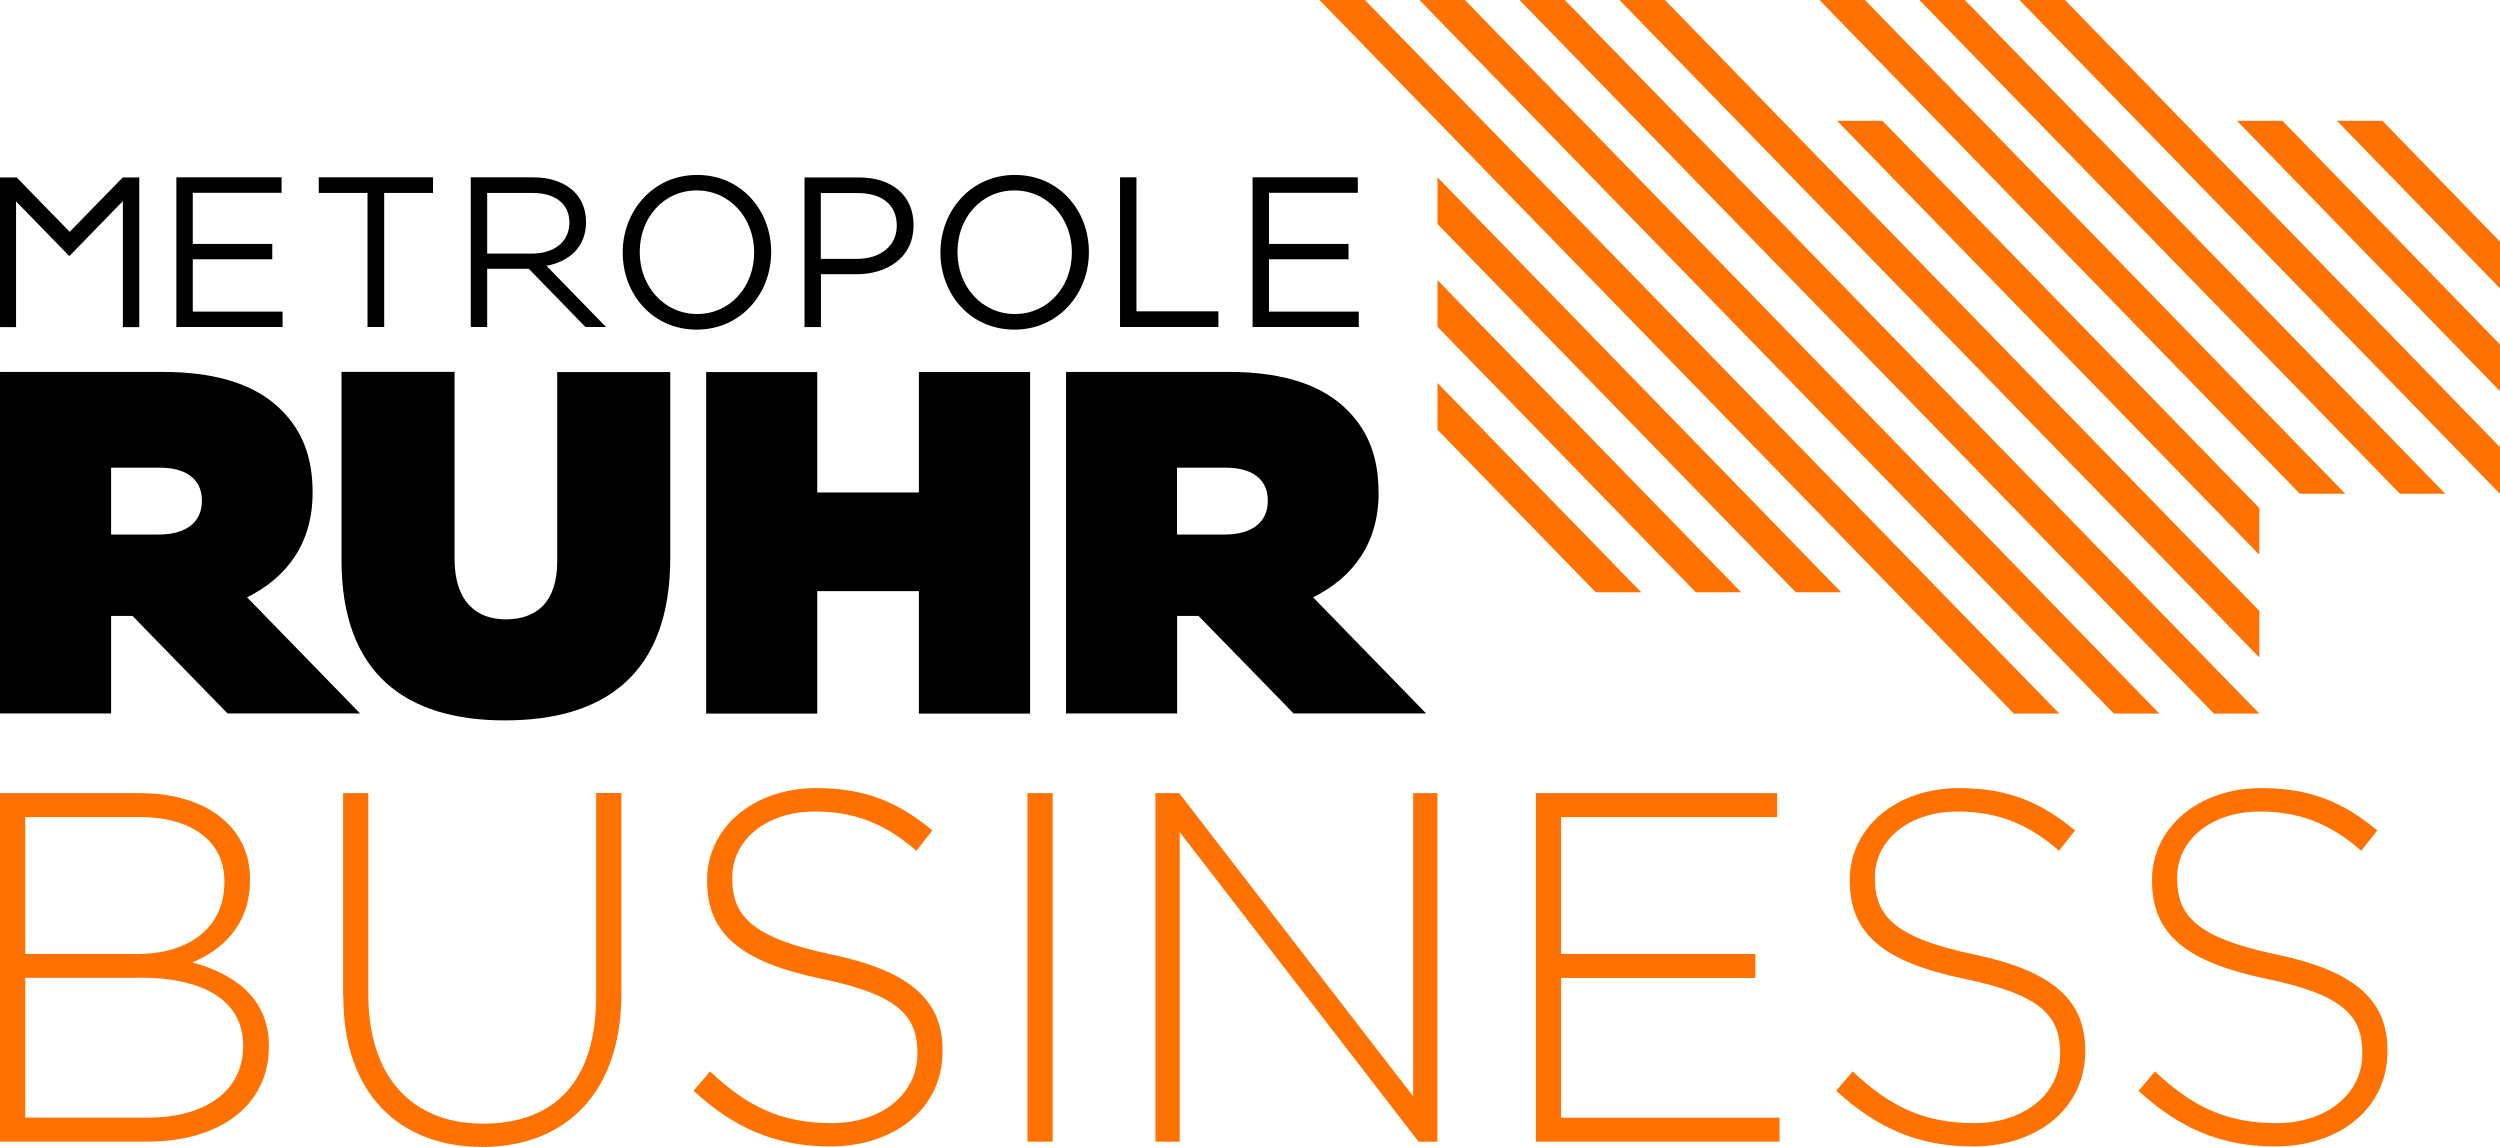
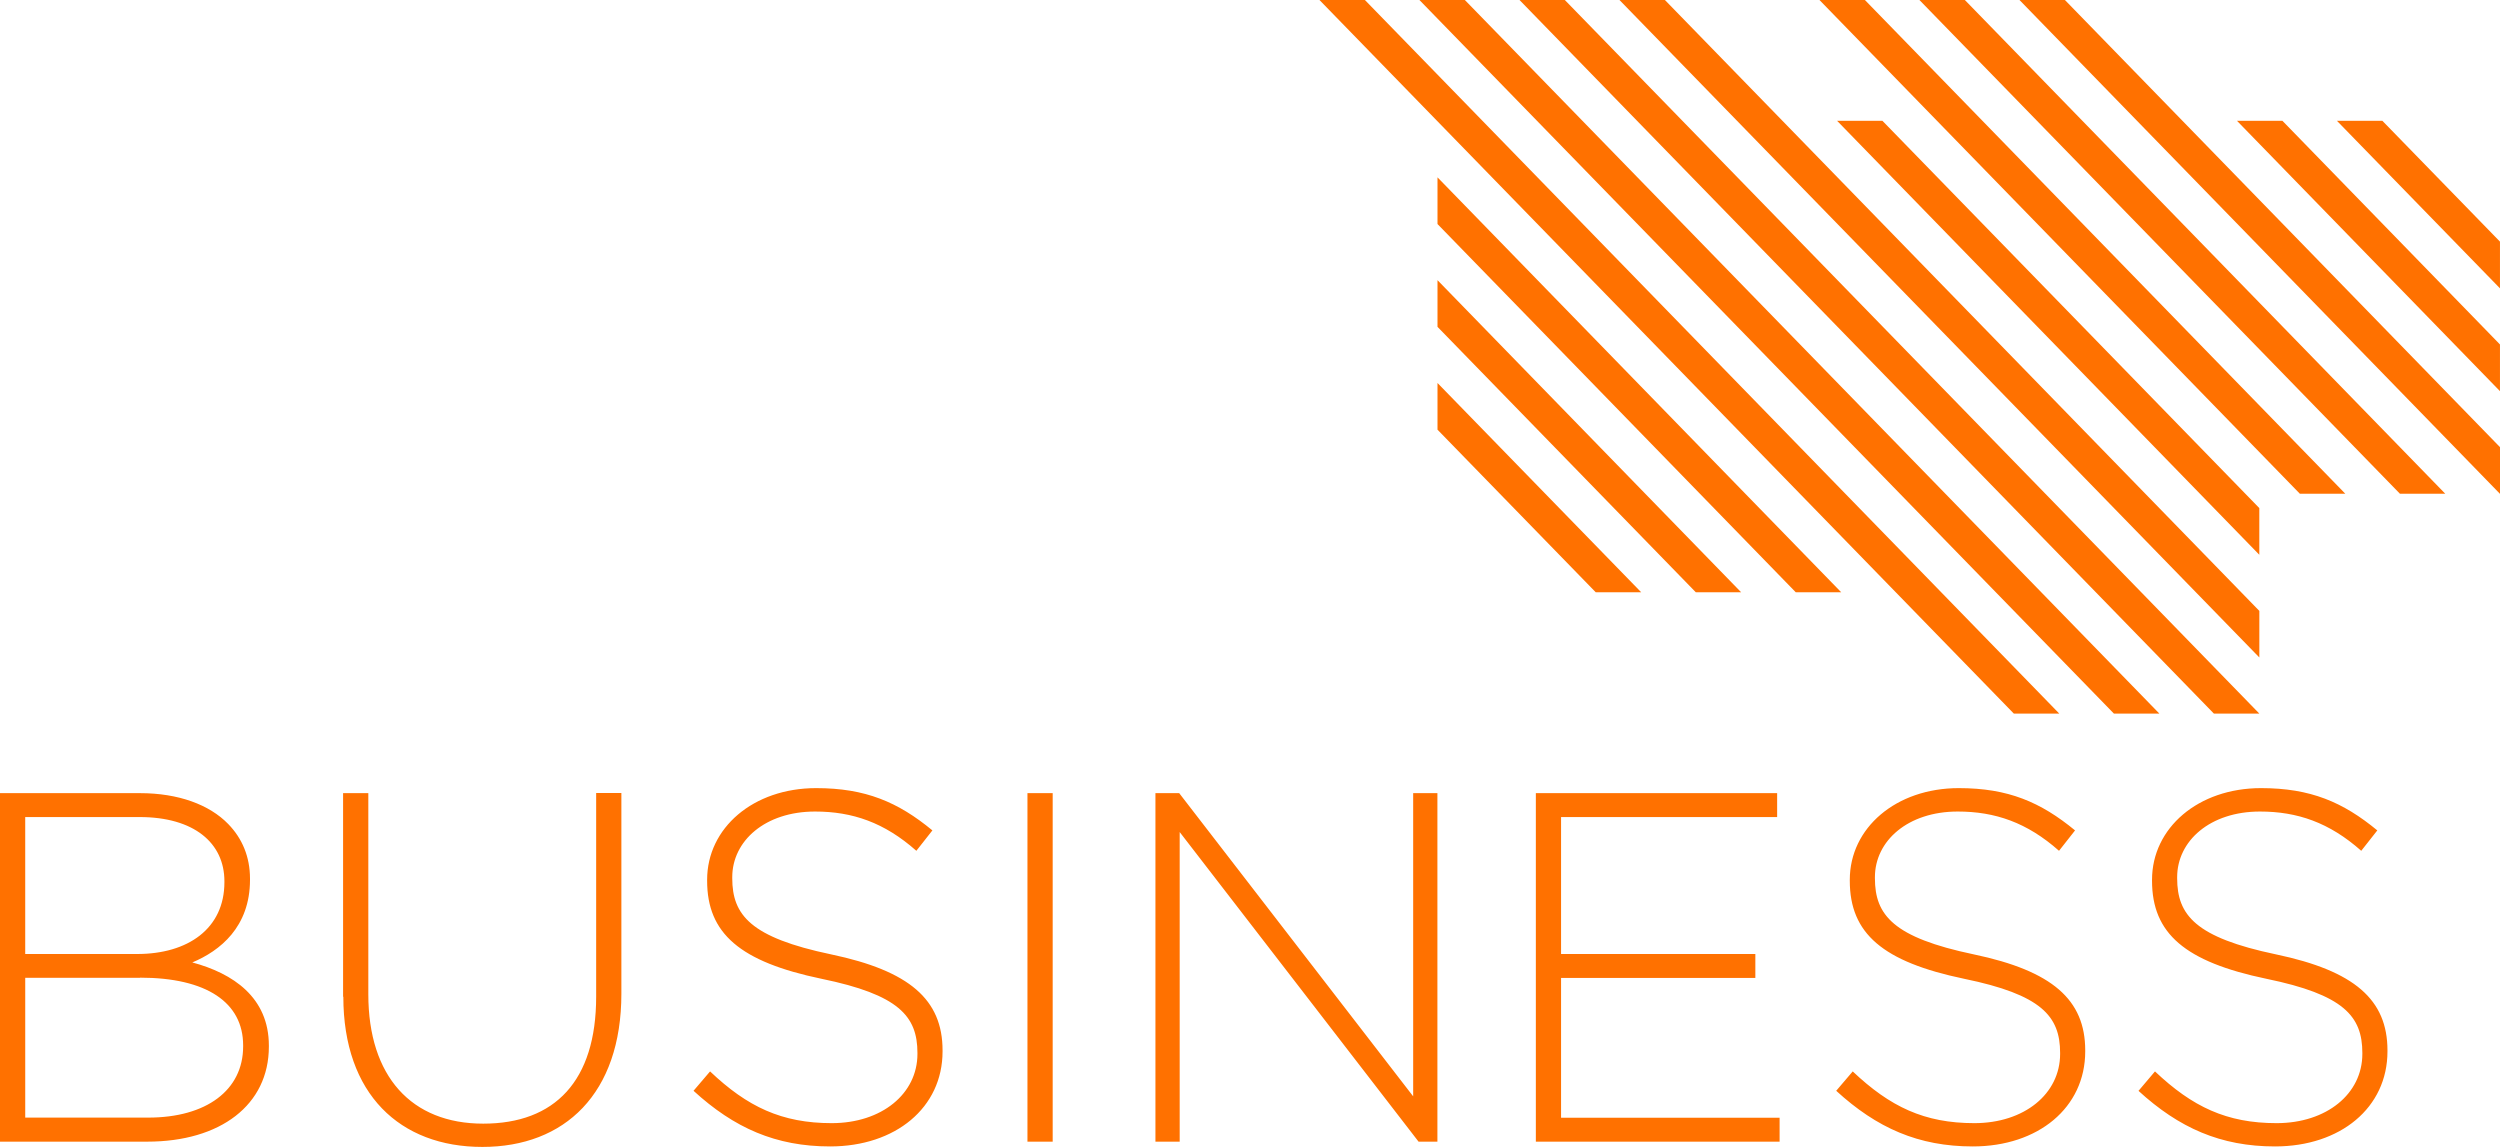
<svg xmlns="http://www.w3.org/2000/svg" fill="none" height="78" width="170">
  <path d="m0 53.934h9.52c2.607 0 4.715.779 5.997 2.097.958.984 1.483 2.234 1.483 3.723v.068c0 3.218-2.04 4.836-3.923 5.623 2.765.745 5.206 2.37 5.206 5.657v.069c0 3.962-3.29 6.461-8.271 6.461h-10.012zm15.26 5.991c0-2.61-2.075-4.365-5.765-4.365h-7.78v9.312h7.615c3.456 0 5.93-1.73 5.93-4.879zm-5.731 6.564h-7.813v9.508h8.362c3.957 0 6.456-1.865 6.456-4.844v-.068c0-2.91-2.474-4.604-7.014-4.604zm13.801 1.292v-13.847h1.716v13.676c0 5.589 2.932 8.798 7.813 8.798 4.88 0 7.68-2.91 7.68-8.635v-13.847h1.715v13.641c0 6.804-3.856 10.424-9.454 10.424-5.597 0-9.453-3.585-9.453-10.218zm23.83 6.393 1.125-1.318c2.532 2.405 4.873 3.518 8.271 3.518s5.83-1.994 5.83-4.707v-.069c0-2.507-1.282-3.962-6.521-5.04-5.54-1.156-7.78-3.081-7.78-6.667v-.069c0-3.517 3.132-6.23 7.413-6.23 3.357 0 5.573.95 7.905 2.875l-1.091 1.387c-2.174-1.926-4.348-2.67-6.889-2.67-3.39 0-5.63 1.994-5.63 4.467v.069c0 2.507 1.25 4.03 6.721 5.177 5.34 1.121 7.58 3.081 7.58 6.53v.069c0 3.825-3.198 6.461-7.646 6.461-3.69 0-6.522-1.25-9.296-3.791l.009.008zm22.707-20.24h1.716v23.698h-1.716zm8.703 0h1.616l15.91 20.617v-20.617h1.648v23.698h-1.282l-16.243-21.053v21.053h-1.649zm25.868 0h16.408v1.626h-14.693v9.312h13.211v1.626h-13.211v9.508h14.86v1.626h-16.575zm20.424 20.24 1.124-1.318c2.541 2.405 4.873 3.518 8.271 3.518 3.399 0 5.831-1.994 5.831-4.707v-.069c0-2.507-1.283-3.962-6.522-5.04-5.539-1.156-7.78-3.081-7.78-6.667v-.069c0-3.517 3.132-6.23 7.413-6.23 3.357 0 5.564.95 7.905 2.875l-1.091 1.387c-2.174-1.926-4.348-2.67-6.889-2.67-3.39 0-5.63 1.994-5.63 4.467v.069c0 2.507 1.249 4.03 6.722 5.177 5.339 1.121 7.579 3.081 7.579 6.53v.069c0 3.825-3.198 6.461-7.646 6.461-3.69 0-6.522-1.25-9.295-3.791zm20.561 0 1.116-1.318c2.54 2.405 4.873 3.518 8.271 3.518s5.83-1.994 5.83-4.707v-.069c0-2.507-1.282-3.962-6.521-5.04-5.539-1.156-7.78-3.081-7.78-6.667v-.069c0-3.517 3.132-6.23 7.413-6.23 3.365 0 5.572.95 7.905 2.875l-1.092 1.387c-2.173-1.926-4.347-2.67-6.888-2.67-3.39 0-5.63 1.994-5.63 4.467v.069c0 2.507 1.249 4.03 6.721 5.177 5.339 1.121 7.58 3.081 7.58 6.53v.069c0 3.825-3.198 6.461-7.646 6.461-3.69 0-6.522-1.25-9.296-3.791z" fill="#ff7100" />
-   <path d="m21.256 33.523v-.069c0-2.387-.708-4.116-2.065-5.511-1.583-1.626-4.132-2.653-8.138-2.653h-11.053v23.227h7.555v-6.633h1.457l6.464 6.633h9.012l-7.688-7.9c2.749-1.36 4.456-3.714 4.456-7.103zm-7.53.565c0 1.429-1.099 2.259-2.906 2.259h-3.265v-4.545h3.298c1.74 0 2.874.728 2.874 2.226v.068-.008zm24.164 4.082c0 2.824-1.457 3.945-3.49 3.945-2.032 0-3.49-1.224-3.49-4.116v-12.71h-7.687v12.812c0 7.703 4.364 10.886 11.11 10.886 6.748 0 11.245-3.115 11.245-11.048v-12.64h-7.688v12.87zm24.596-4.681h-6.914v-8.19h-7.554v23.226h7.554v-8.327h6.913v8.327h7.563v-23.227h-7.563v8.19zm31.252.034v-.069c0-2.387-.708-4.116-2.066-5.511-1.582-1.626-4.13-2.653-8.137-2.653h-11.045v23.227h7.555v-6.633h1.457l6.464 6.633h9.012l-7.688-7.9c2.749-1.36 4.456-3.714 4.456-7.103zm-7.53.565c0 1.429-1.099 2.259-2.906 2.259h-3.266v-4.545h3.299c1.74 0 2.874.728 2.874 2.226v.068-.008zm-85.117-20.395 3.623 3.723 3.64-3.74v8.567h1.116v-10.176h-1.124l-3.607 3.697-3.606-3.697h-1.133v10.176h1.091zm18.123 7.497h-6.106v-3.56h5.406v-1.044h-5.406v-3.476h6.039v-1.05h-7.155v10.175h7.222zm5.776 1.044h1.134v-9.114h3.323v-1.061h-7.771v1.06h3.315v9.115zm8.138-3.954h2.832l3.848 3.954h1.4l-4.049-4.159c1.558-.29 2.69-1.284 2.69-2.97v-.025c0-.796-.283-1.515-.766-2.003-.624-.642-1.599-1.018-2.815-1.018h-4.256v10.175h1.116zm0-5.16h3.057c1.599 0 2.532.753 2.532 2.003v.025c0 1.31-1.058 2.097-2.549 2.097h-3.04zm14.247 9.294c3.015 0 5.064-2.456 5.064-5.263v-.026c0-2.807-2.024-5.229-5.031-5.229s-5.064 2.456-5.064 5.263v.026c0 2.807 2.024 5.23 5.03 5.23zm-3.873-5.289c0-2.31 1.615-4.176 3.873-4.176 2.257 0 3.906 1.891 3.906 4.202v.025c0 2.311-1.616 4.177-3.873 4.177s-3.908-1.893-3.908-4.203v-.026zm12.321 1.523h2.407c2.108 0 3.89-1.13 3.89-3.329v-.025c0-2.003-1.474-3.227-3.706-3.227h-3.707v10.176h1.116zm0-5.52h2.499c1.6 0 2.657.754 2.657 2.208v.026c0 1.335-1.075 2.242-2.715 2.242h-2.45v-4.476h.01zm18.221 4.022v-.025c0-2.807-2.024-5.229-5.03-5.229-3.007 0-5.065 2.456-5.065 5.263v.026c0 2.807 2.024 5.23 5.031 5.23s5.064-2.457 5.064-5.264zm-5.03 4.203c-2.266 0-3.907-1.892-3.907-4.202v-.026c0-2.31 1.616-4.176 3.873-4.176s3.906 1.891 3.906 4.202v.025c0 2.311-1.615 4.177-3.873 4.177zm13.836-.18h-5.572v-9.113h-1.116v10.175h6.688v-1.06zm9.547.017h-6.105v-3.56h5.406v-1.044h-5.406v-3.476h6.039v-1.05h-7.155v10.175h7.221z" fill="#000" />
  <path d="m89.723 0 47.218 48.525h3.09l-47.218-48.525zm35.48 40.275h-3.09l-24.363-25.041v-3.175zm-6.805 0h-3.082l-17.566-18.05v-3.174zm-6.796 0h-3.091l-10.761-11.057v-3.175zm-15.082-40.275 47.226 48.525h3.091l-47.227-48.525zm6.806 0 47.219 48.525h3.09l-47.227-48.525zm50.309 41.542v3.166l-43.512-44.708h3.09zm-.002-6.992v3.175l-28.711-29.51h3.082zm5.847-.976h-3.09l-32.667-33.574h3.09zm6.797 0h-3.082l-32.675-33.574h3.09zm3.723-3.167v3.176l-32.676-33.583h3.09zm-.002-6.983v3.175l-17.883-18.383h3.09zm0-6.992v3.175l-11.086-11.391h3.09z" fill="#ff7100" />
</svg>